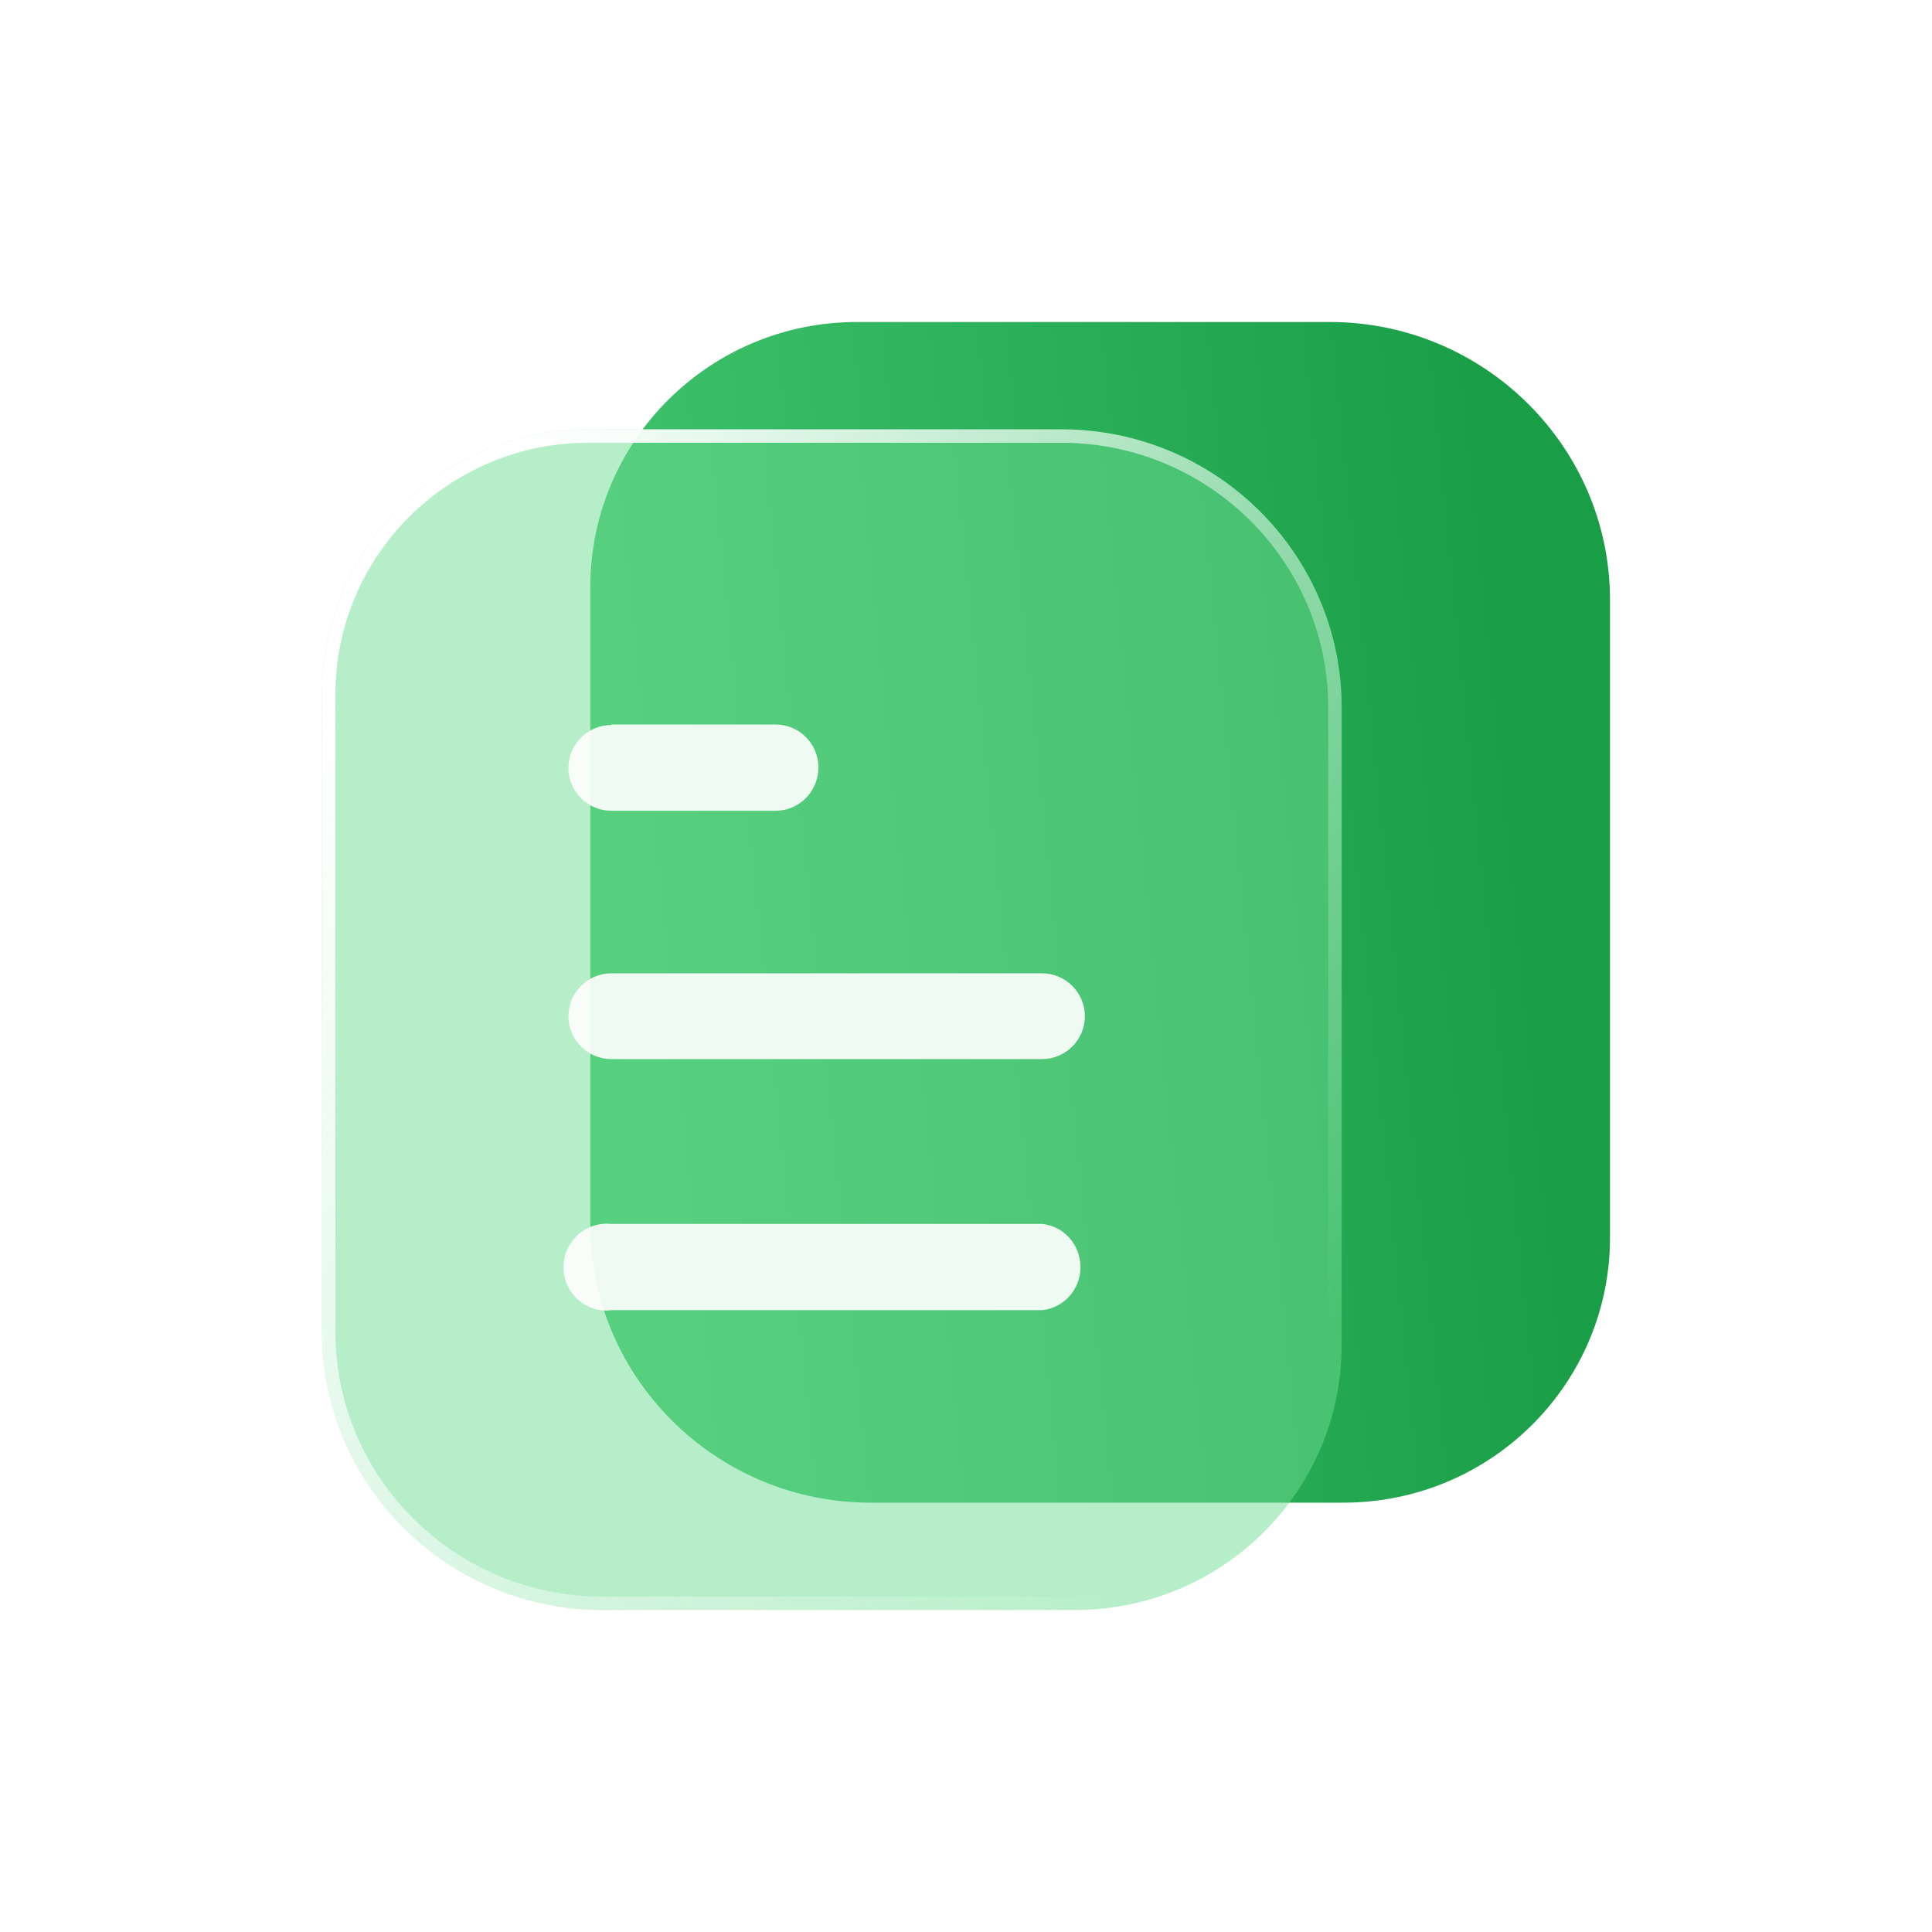
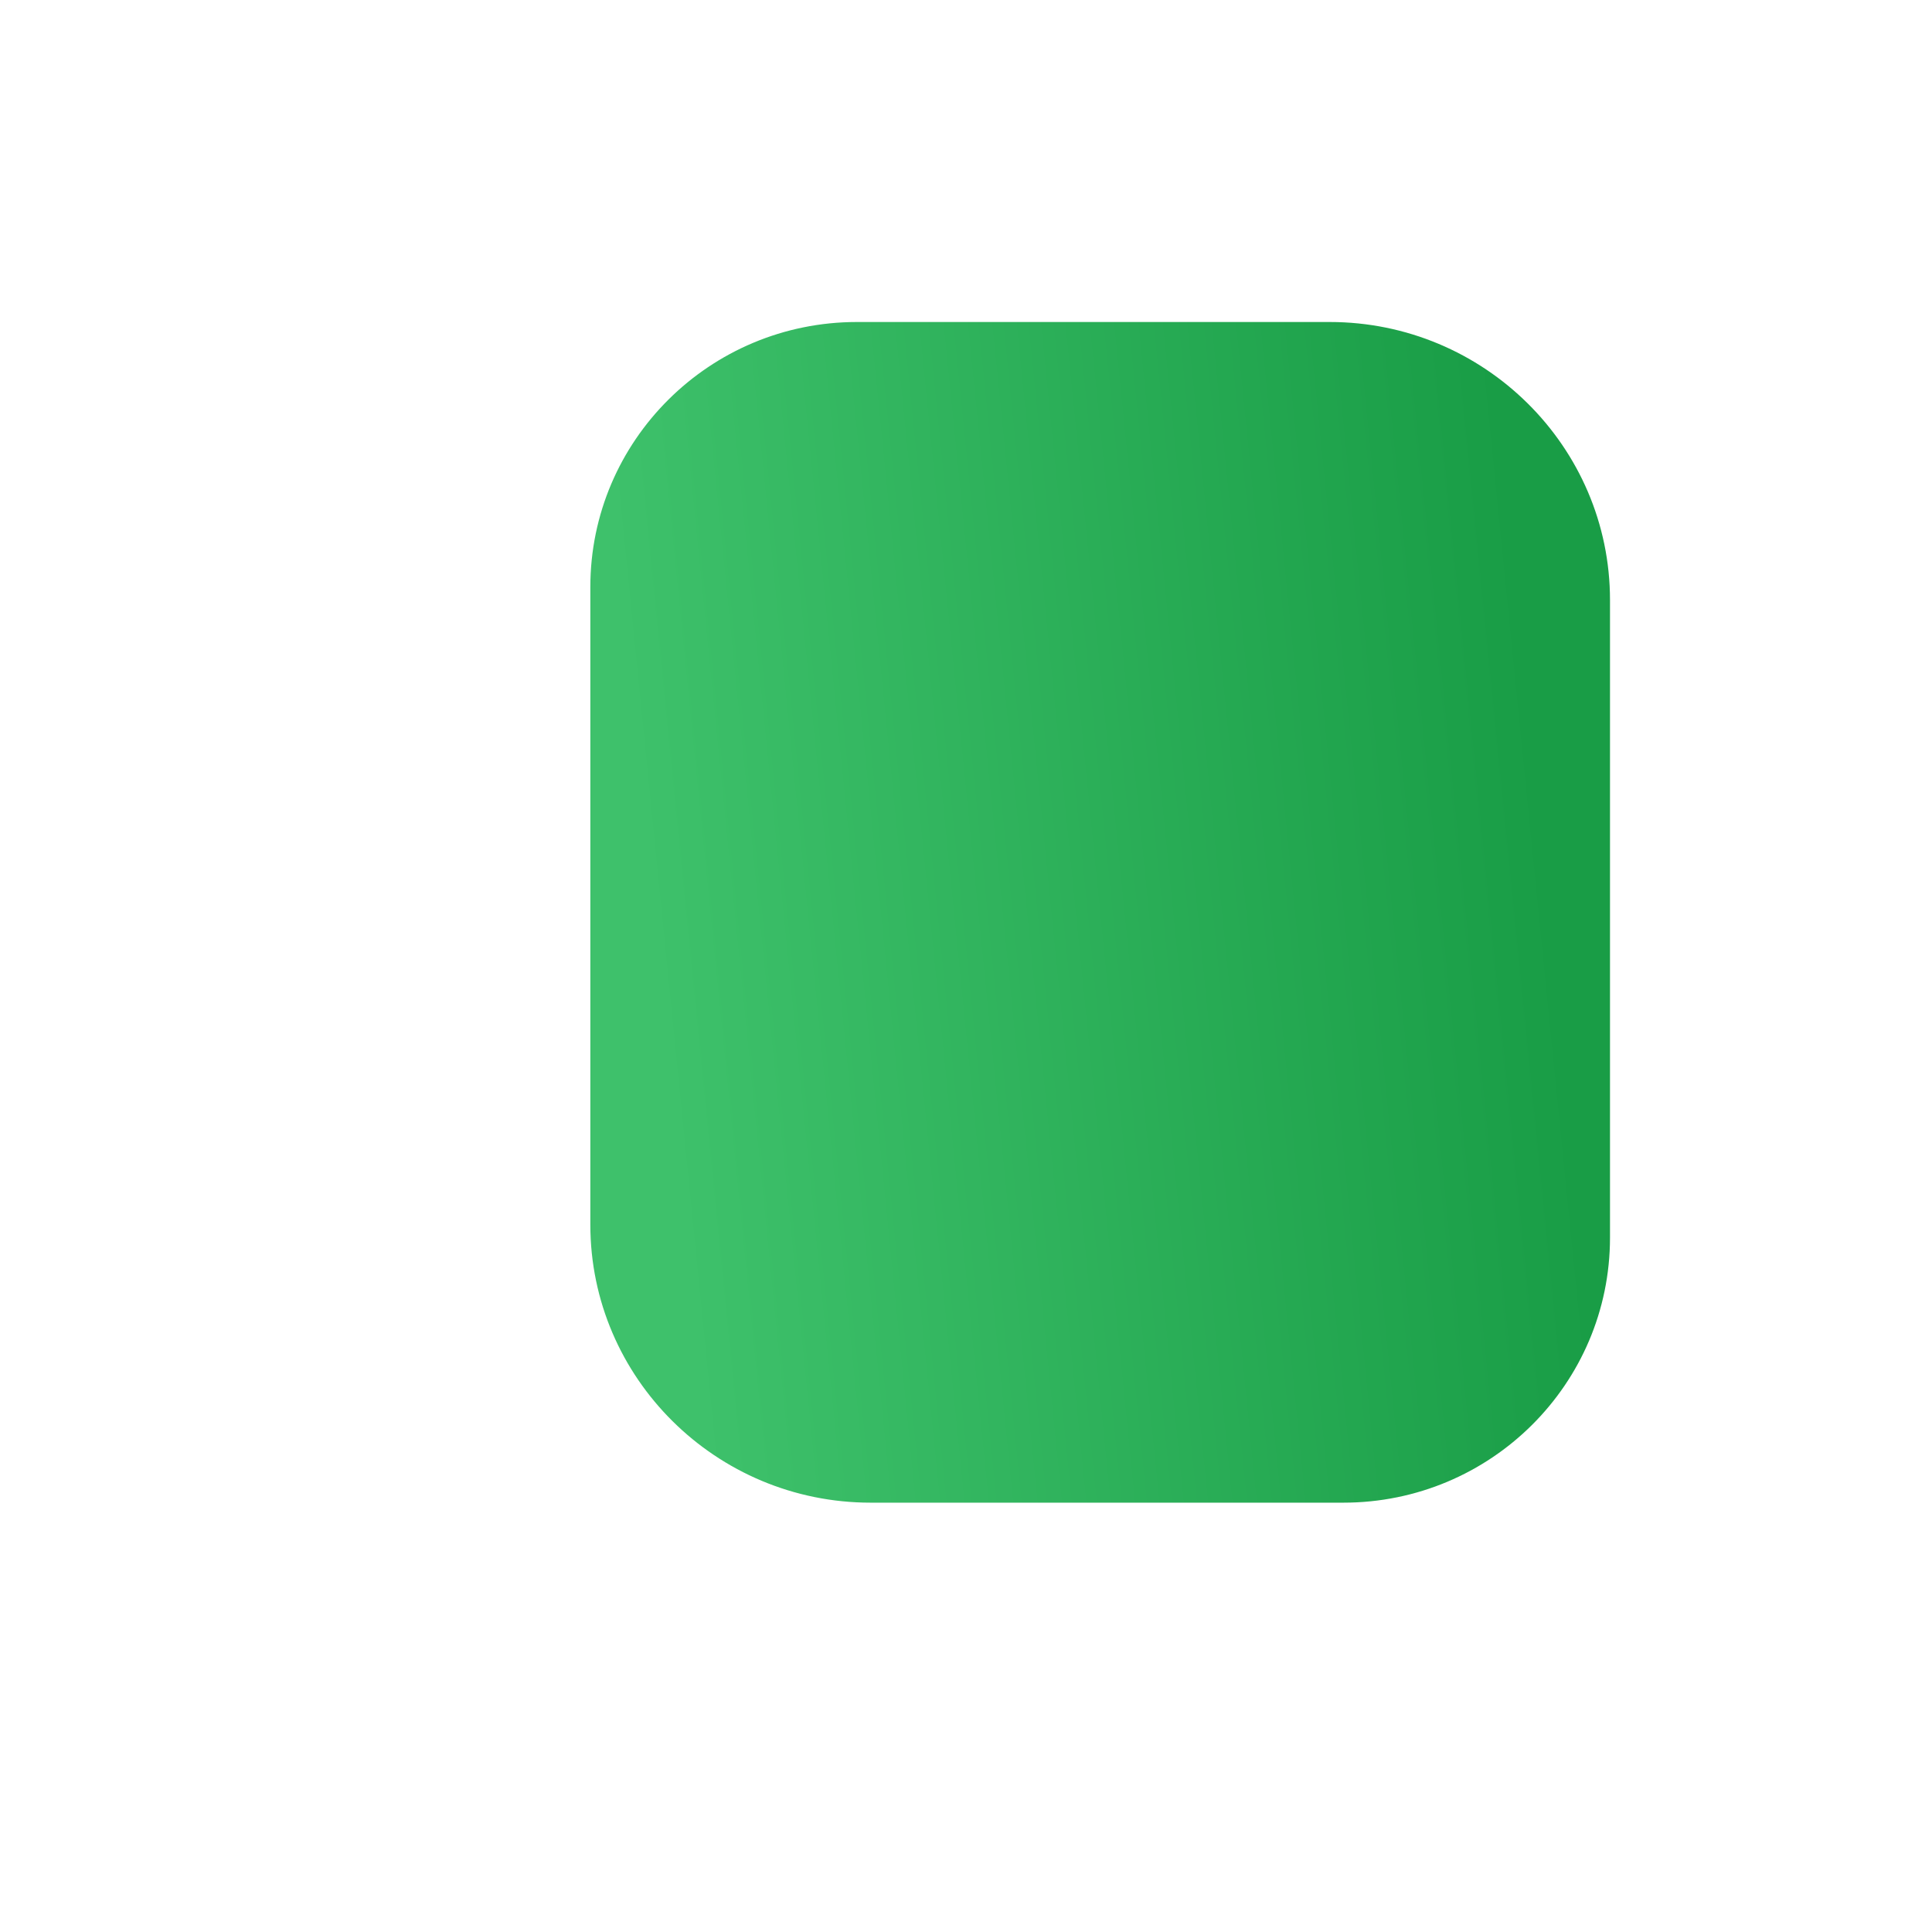
<svg xmlns="http://www.w3.org/2000/svg" width="72" height="72" viewBox="0 0 72 72" fill="none">
  <path d="M22 21.878C22 16.422 26.449 12 31.937 12L49.554 12C55.308 12 60 16.642 60 22.362L60 46.122C60 51.578 55.552 56 50.063 56H32.446C26.692 56 22 51.358 22 45.638L22 21.878Z" fill="url(#paint0_linear_2027_1055)" />
  <g filter="url(#filter0_b_2027_1055)">
-     <path d="M12 25.878C12 20.422 16.449 16 21.937 16L39.554 16C45.308 16 50 20.642 50 26.362L50 50.122C50 55.578 45.552 60 40.063 60H22.446C16.692 60 12 55.358 12 49.638L12 25.878Z" fill="#6FDF95" fill-opacity="0.5" />
-     <path d="M12.25 25.878C12.25 20.561 16.585 16.25 21.937 16.25L39.554 16.25C45.172 16.25 49.75 20.782 49.75 26.362L49.75 50.122C49.75 55.439 45.415 59.75 40.063 59.75H22.446C16.828 59.75 12.25 55.218 12.25 49.638L12.25 25.878Z" stroke="url(#paint1_linear_2027_1055)" stroke-width="0.5" />
-   </g>
-   <path d="M22.781 27V27.02C21.899 27.02 21.184 27.737 21.184 28.617C21.184 29.498 21.899 30.215 22.781 30.215H28.901C29.784 30.215 30.5 29.498 30.5 28.595C30.5 27.717 29.784 27 28.901 27H22.781Z" fill="white" fill-opacity="0.9" />
-   <path d="M38.833 39.469H22.781C21.899 39.469 21.184 38.753 21.184 37.872C21.184 36.992 21.899 36.273 22.781 36.273H38.833C39.714 36.273 40.43 36.992 40.43 37.872C40.43 38.753 39.714 39.469 38.833 39.469Z" fill="white" fill-opacity="0.9" />
-   <path d="M38.834 48.826H22.782C22.167 48.908 21.573 48.601 21.246 48.089C20.918 47.557 20.918 46.881 21.246 46.369C21.573 45.837 22.167 45.55 22.782 45.612H38.834C39.651 45.694 40.267 46.39 40.267 47.229C40.267 48.046 39.651 48.744 38.834 48.826Z" fill="white" fill-opacity="0.9" />
+     </g>
  <defs>
    <filter id="filter0_b_2027_1055" x="8" y="12" width="46" height="52" filterUnits="userSpaceOnUse" color-interpolation-filters="sRGB">
      <feFlood flood-opacity="0" result="BackgroundImageFix" />
      <feGaussianBlur in="BackgroundImageFix" stdDeviation="2" />
      <feComposite in2="SourceAlpha" operator="in" result="effect1_backgroundBlur_2027_1055" />
      <feBlend mode="normal" in="SourceGraphic" in2="effect1_backgroundBlur_2027_1055" result="shape" />
    </filter>
    <linearGradient id="paint0_linear_2027_1055" x1="22" y1="12" x2="55.248" y2="8.662" gradientUnits="userSpaceOnUse">
      <stop stop-color="#3EC16B" />
      <stop offset="1" stop-color="#199D46" />
    </linearGradient>
    <linearGradient id="paint1_linear_2027_1055" x1="12.733" y1="25.334" x2="62.355" y2="59.194" gradientUnits="userSpaceOnUse">
      <stop stop-color="white" />
      <stop offset="0.734" stop-color="white" stop-opacity="0" />
    </linearGradient>
  </defs>
</svg>